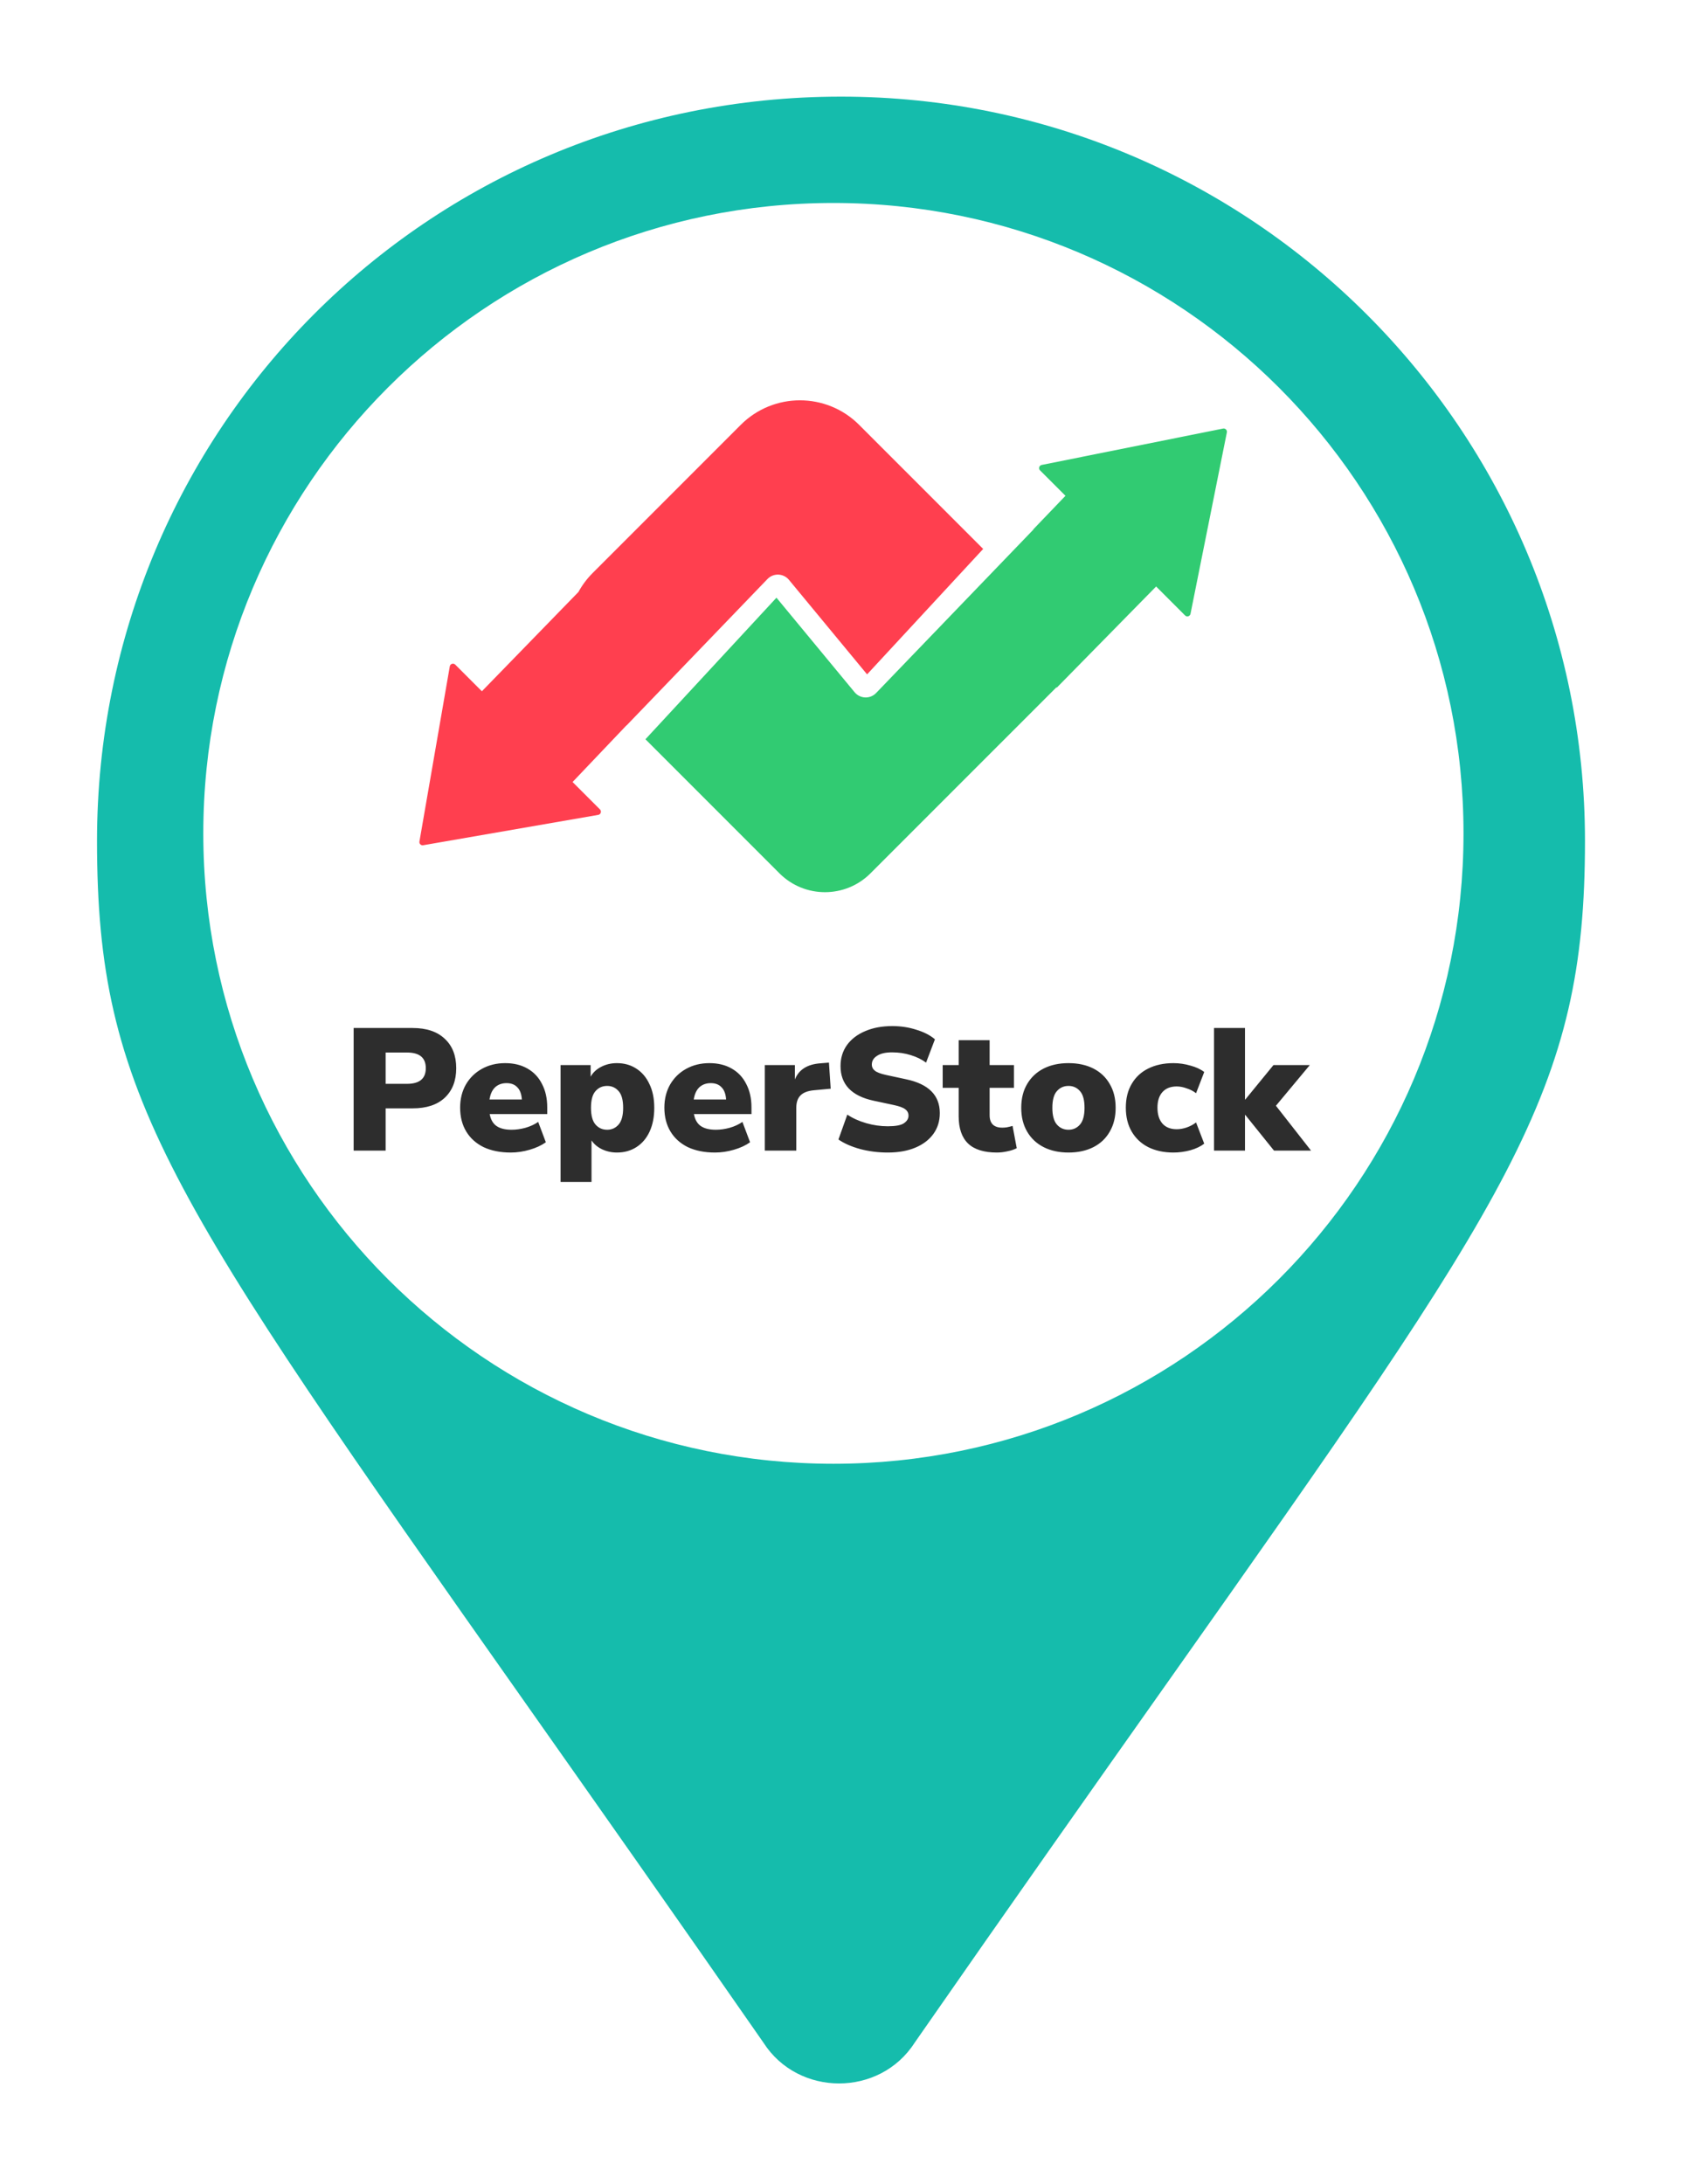
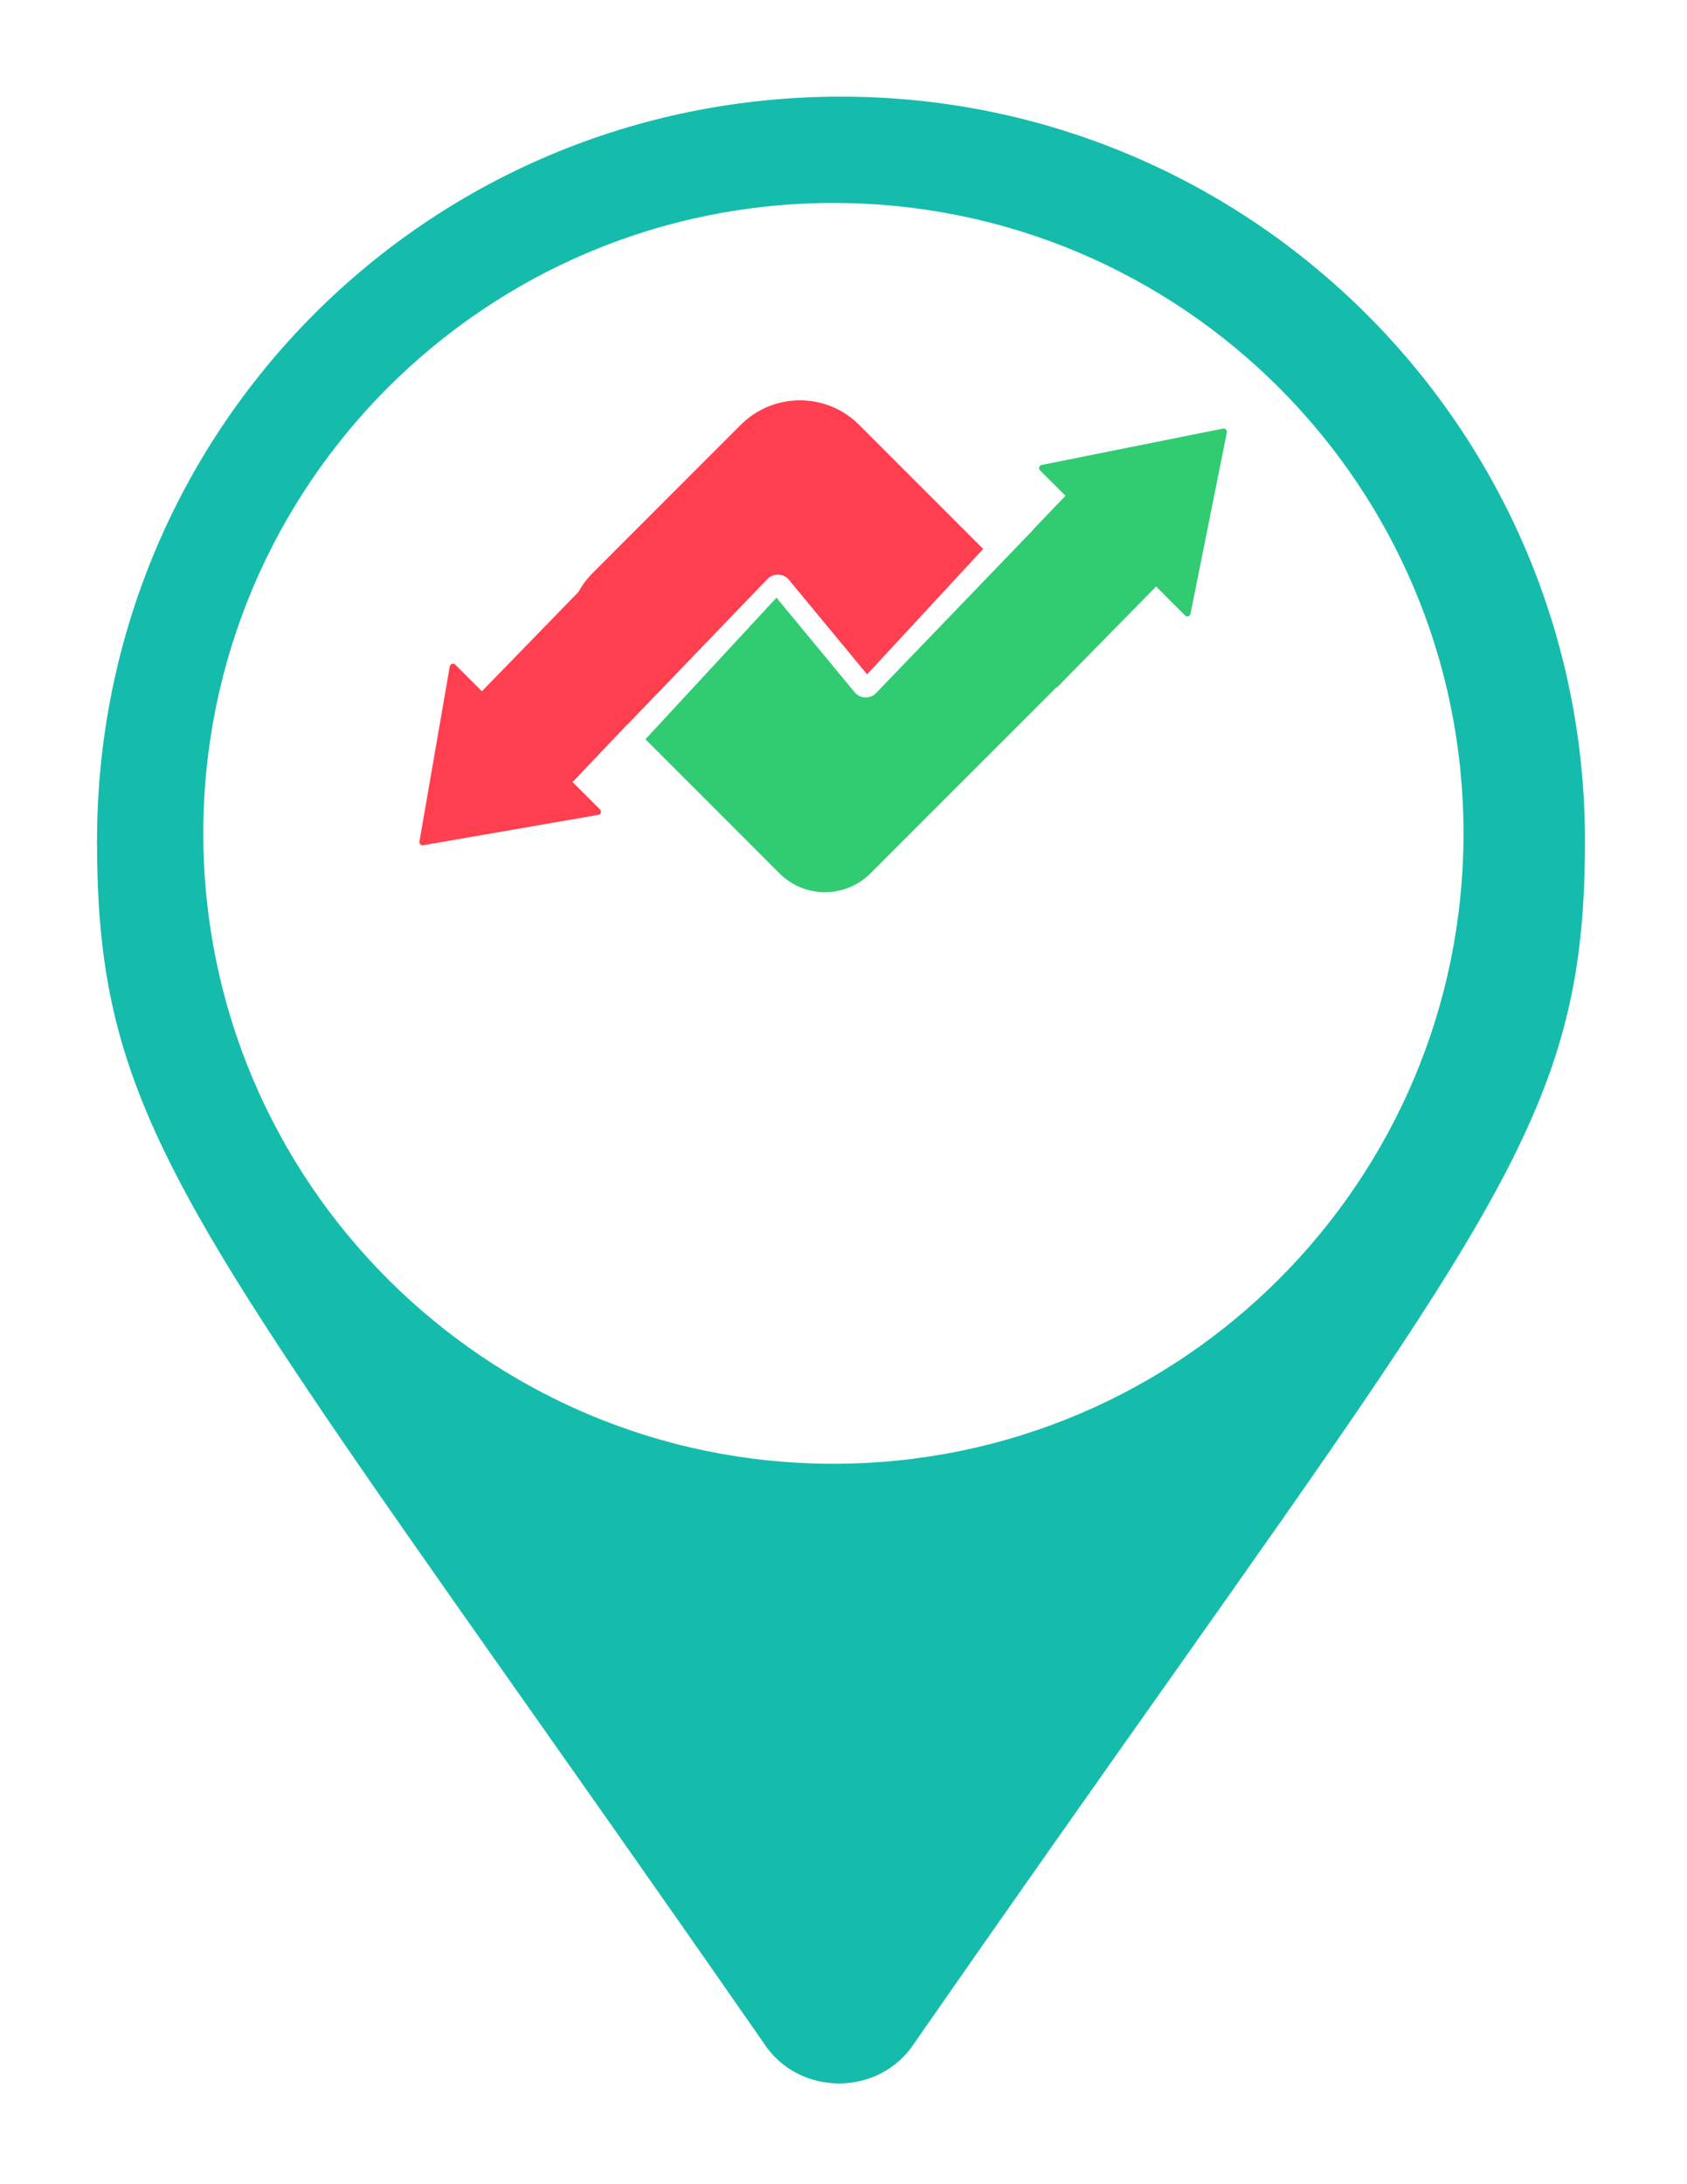
<svg xmlns="http://www.w3.org/2000/svg" width="262" height="339" viewBox="0 0 262 339" fill="none">
  <g filter="url(#filter0_d_617_139)">
-     <rect x="19.5" y="9.716" width="209.866" height="209.866" rx="104.933" fill="white" />
-     <path d="M49.924 168.614V149.579H59.077C61.237 149.579 62.902 150.137 64.072 151.253C65.26 152.351 65.854 153.872 65.854 155.816C65.854 157.76 65.26 159.29 64.072 160.406C62.902 161.504 61.237 162.053 59.077 162.053H54.892V168.614H49.924ZM54.892 158.246H58.213C60.157 158.246 61.129 157.436 61.129 155.816C61.129 154.196 60.157 153.386 58.213 153.386H54.892V158.246ZM74.318 168.911C72.698 168.911 71.294 168.632 70.106 168.074C68.936 167.498 68.036 166.688 67.406 165.644C66.776 164.6 66.461 163.367 66.461 161.945C66.461 160.595 66.758 159.398 67.352 158.354C67.964 157.31 68.792 156.5 69.836 155.924C70.898 155.33 72.104 155.033 73.454 155.033C74.786 155.033 75.938 155.312 76.91 155.87C77.9 156.428 78.656 157.229 79.178 158.273C79.718 159.299 79.988 160.505 79.988 161.891V162.944H71.051C71.213 163.808 71.573 164.429 72.131 164.807C72.689 165.185 73.463 165.374 74.453 165.374C75.137 165.374 75.848 165.275 76.586 165.077C77.342 164.861 78.008 164.555 78.584 164.159L79.772 167.318C79.088 167.804 78.251 168.191 77.261 168.479C76.271 168.767 75.29 168.911 74.318 168.911ZM73.67 158.138C72.95 158.138 72.356 158.354 71.888 158.786C71.438 159.218 71.15 159.848 71.024 160.676H76.046C75.992 159.83 75.758 159.2 75.344 158.786C74.948 158.354 74.39 158.138 73.67 158.138ZM82.058 173.474V155.33H86.729V157.139C87.089 156.491 87.638 155.978 88.376 155.6C89.114 155.222 89.924 155.033 90.806 155.033C91.94 155.033 92.939 155.312 93.803 155.87C94.685 156.428 95.369 157.229 95.855 158.273C96.359 159.299 96.611 160.532 96.611 161.972C96.611 163.394 96.368 164.627 95.882 165.671C95.396 166.715 94.712 167.516 93.83 168.074C92.966 168.632 91.958 168.911 90.806 168.911C89.978 168.911 89.204 168.74 88.484 168.398C87.782 168.056 87.242 167.597 86.864 167.021V173.474H82.058ZM89.294 165.374C90.014 165.374 90.608 165.104 91.076 164.564C91.544 164.024 91.778 163.16 91.778 161.972C91.778 160.766 91.544 159.902 91.076 159.38C90.608 158.84 90.014 158.57 89.294 158.57C88.556 158.57 87.953 158.84 87.485 159.38C87.017 159.902 86.783 160.766 86.783 161.972C86.783 163.16 87.017 164.024 87.485 164.564C87.953 165.104 88.556 165.374 89.294 165.374ZM106.037 168.911C104.417 168.911 103.013 168.632 101.825 168.074C100.655 167.498 99.755 166.688 99.126 165.644C98.496 164.6 98.18 163.367 98.18 161.945C98.18 160.595 98.478 159.398 99.072 158.354C99.683 157.31 100.511 156.5 101.555 155.924C102.617 155.33 103.823 155.033 105.173 155.033C106.505 155.033 107.657 155.312 108.629 155.87C109.619 156.428 110.375 157.229 110.897 158.273C111.437 159.299 111.707 160.505 111.707 161.891V162.944H102.77C102.932 163.808 103.292 164.429 103.85 164.807C104.408 165.185 105.182 165.374 106.172 165.374C106.856 165.374 107.567 165.275 108.305 165.077C109.061 164.861 109.727 164.555 110.303 164.159L111.491 167.318C110.807 167.804 109.97 168.191 108.98 168.479C107.99 168.767 107.009 168.911 106.037 168.911ZM105.389 158.138C104.669 158.138 104.075 158.354 103.607 158.786C103.157 159.218 102.869 159.848 102.743 160.676H107.765C107.711 159.83 107.477 159.2 107.063 158.786C106.667 158.354 106.109 158.138 105.389 158.138ZM113.778 168.614V155.33H118.449V157.571C119.061 156.041 120.384 155.204 122.418 155.06L123.741 154.952L124.011 159.002L121.392 159.245C120.438 159.335 119.745 159.605 119.313 160.055C118.881 160.487 118.665 161.135 118.665 161.999V168.614H113.778ZM132.883 168.911C131.389 168.911 129.958 168.731 128.59 168.371C127.222 167.993 126.097 167.498 125.215 166.886L126.592 163.025C127.42 163.583 128.392 164.024 129.508 164.348C130.624 164.672 131.749 164.834 132.883 164.834C134.071 164.834 134.899 164.681 135.367 164.375C135.853 164.051 136.096 163.655 136.096 163.187C136.096 162.773 135.925 162.44 135.583 162.188C135.259 161.936 134.674 161.72 133.828 161.54L130.669 160.865C127.249 160.127 125.539 158.336 125.539 155.492C125.539 154.25 125.872 153.161 126.538 152.225C127.222 151.289 128.167 150.569 129.373 150.065C130.579 149.543 131.983 149.282 133.585 149.282C134.899 149.282 136.141 149.471 137.311 149.849C138.499 150.209 139.462 150.704 140.2 151.334L138.823 154.952C138.139 154.448 137.347 154.061 136.447 153.791C135.547 153.503 134.575 153.359 133.531 153.359C132.523 153.359 131.749 153.539 131.209 153.899C130.669 154.241 130.399 154.691 130.399 155.249C130.399 155.645 130.561 155.969 130.885 156.221C131.209 156.473 131.785 156.689 132.613 156.869L135.745 157.544C139.219 158.282 140.956 160.028 140.956 162.782C140.956 164.024 140.623 165.104 139.957 166.022C139.291 166.94 138.355 167.651 137.149 168.155C135.943 168.659 134.521 168.911 132.883 168.911ZM149.827 168.911C147.811 168.911 146.317 168.443 145.345 167.507C144.373 166.571 143.887 165.158 143.887 163.268V158.867H141.403V155.33H143.887V151.469H148.693V155.33H152.473V158.867H148.693V163.106C148.693 164.402 149.35 165.05 150.664 165.05C150.88 165.05 151.114 165.032 151.366 164.996C151.636 164.942 151.933 164.87 152.257 164.78L152.905 168.236C152.491 168.452 152.005 168.614 151.447 168.722C150.889 168.848 150.349 168.911 149.827 168.911ZM160.948 168.911C159.472 168.911 158.185 168.632 157.087 168.074C155.989 167.516 155.134 166.715 154.522 165.671C153.91 164.627 153.604 163.394 153.604 161.972C153.604 160.532 153.91 159.299 154.522 158.273C155.134 157.229 155.989 156.428 157.087 155.87C158.185 155.312 159.472 155.033 160.948 155.033C162.424 155.033 163.711 155.312 164.809 155.87C165.907 156.428 166.753 157.229 167.347 158.273C167.959 159.299 168.265 160.532 168.265 161.972C168.265 163.394 167.959 164.627 167.347 165.671C166.753 166.715 165.907 167.516 164.809 168.074C163.711 168.632 162.424 168.911 160.948 168.911ZM160.948 165.374C161.668 165.374 162.262 165.104 162.73 164.564C163.198 164.024 163.432 163.16 163.432 161.972C163.432 160.766 163.198 159.902 162.73 159.38C162.262 158.84 161.668 158.57 160.948 158.57C160.21 158.57 159.607 158.84 159.139 159.38C158.671 159.902 158.437 160.766 158.437 161.972C158.437 163.16 158.671 164.024 159.139 164.564C159.607 165.104 160.21 165.374 160.948 165.374ZM177.244 168.911C175.75 168.911 174.445 168.632 173.329 168.074C172.231 167.516 171.376 166.715 170.764 165.671C170.152 164.627 169.846 163.385 169.846 161.945C169.846 160.505 170.152 159.272 170.764 158.246C171.376 157.202 172.231 156.41 173.329 155.87C174.445 155.312 175.75 155.033 177.244 155.033C178.126 155.033 178.999 155.159 179.863 155.411C180.745 155.645 181.465 155.978 182.023 156.41L180.754 159.704C180.34 159.38 179.854 159.128 179.296 158.948C178.756 158.75 178.243 158.651 177.757 158.651C176.803 158.651 176.065 158.939 175.543 159.515C175.021 160.091 174.76 160.901 174.76 161.945C174.76 163.007 175.021 163.835 175.543 164.429C176.065 165.005 176.803 165.293 177.757 165.293C178.243 165.293 178.756 165.203 179.296 165.023C179.854 164.825 180.34 164.564 180.754 164.24L182.023 167.534C181.465 167.966 180.745 168.308 179.863 168.56C178.981 168.794 178.108 168.911 177.244 168.911ZM183.546 168.614V149.579H188.352V160.676H188.406L192.78 155.33H198.423L193.158 161.648L198.612 168.614H192.861L188.406 163.079H188.352V168.614H183.546Z" fill="#2D2D2D" />
    <path fill-rule="evenodd" clip-rule="evenodd" d="M84.832 81.896C85.411 80.838 86.149 79.845 87.044 78.949L110.043 55.951C115.12 50.874 123.351 50.874 128.428 55.951L147.691 75.214L129.663 94.685L117.529 80.011C116.68 78.985 115.13 78.921 114.2 79.874L92.316 102.606L92.302 102.592L89.882 105.134L89.751 105.271L89.751 105.272L83.924 111.394L88.18 115.65C88.466 115.936 88.311 116.427 87.911 116.496L60.719 121.209C60.378 121.268 60.081 120.972 60.141 120.631L64.854 93.439C64.923 93.039 65.414 92.884 65.7 93.17L69.839 97.309L84.832 81.896Z" fill="#FF3F4F" />
    <path fill-rule="evenodd" clip-rule="evenodd" d="M141.674 86.558L155.501 72.196L155.476 72.173L160.473 66.964L156.526 63.018C156.244 62.736 156.39 62.253 156.782 62.174L184.95 56.527C185.3 56.457 185.609 56.766 185.539 57.116L179.892 85.285C179.814 85.676 179.331 85.822 179.048 85.54L174.552 81.043L159.141 96.729L159.049 96.713L130.193 125.568C126.288 129.473 119.956 129.473 116.051 125.568L95.24 104.758L115.589 82.781L127.723 97.456C128.572 98.481 130.122 98.545 131.052 97.592L140.219 88.069H140.224L141.674 86.558Z" fill="#31CB72" />
    <path fill-rule="evenodd" clip-rule="evenodd" d="M137.046 307.1C131.629 315.525 118.992 315.525 113.576 307.1C99.491 286.841 87.262 269.489 76.656 254.44C21.1 175.613 10.067 159.959 10.067 120.544C10.067 56.754 61.22 5 125.612 5C189.402 5 241.156 56.754 241.156 120.544C241.156 159.406 230.018 175.169 176.324 251.16C165.164 266.955 152.165 285.352 137.046 307.1ZM124.432 217.225C178.478 217.225 222.291 173.412 222.291 119.366C222.291 65.32 178.478 21.507 124.432 21.507C70.386 21.507 26.573 65.32 26.573 119.366C26.573 173.412 70.386 217.225 124.432 217.225Z" fill="#15BCAC" />
  </g>
  <defs>
    <filter id="filter0_d_617_139" x="0.067" y="0" width="261.088" height="338.419" filterUnits="userSpaceOnUse" color-interpolation-filters="sRGB">
      <feFlood flood-opacity="0" result="BackgroundImageFix" />
      <feColorMatrix in="SourceAlpha" type="matrix" values="0 0 0 0 0 0 0 0 0 0 0 0 0 0 0 0 0 0 127 0" result="hardAlpha" />
      <feOffset dx="5" dy="10" />
      <feGaussianBlur stdDeviation="7.5" />
      <feComposite in2="hardAlpha" operator="out" />
      <feColorMatrix type="matrix" values="0 0 0 0 0 0 0 0 0 0 0 0 0 0 0 0 0 0 0.25 0" />
      <feBlend mode="normal" in2="BackgroundImageFix" result="effect1_dropShadow_617_139" />
      <feBlend mode="normal" in="SourceGraphic" in2="effect1_dropShadow_617_139" result="shape" />
    </filter>
  </defs>
</svg>